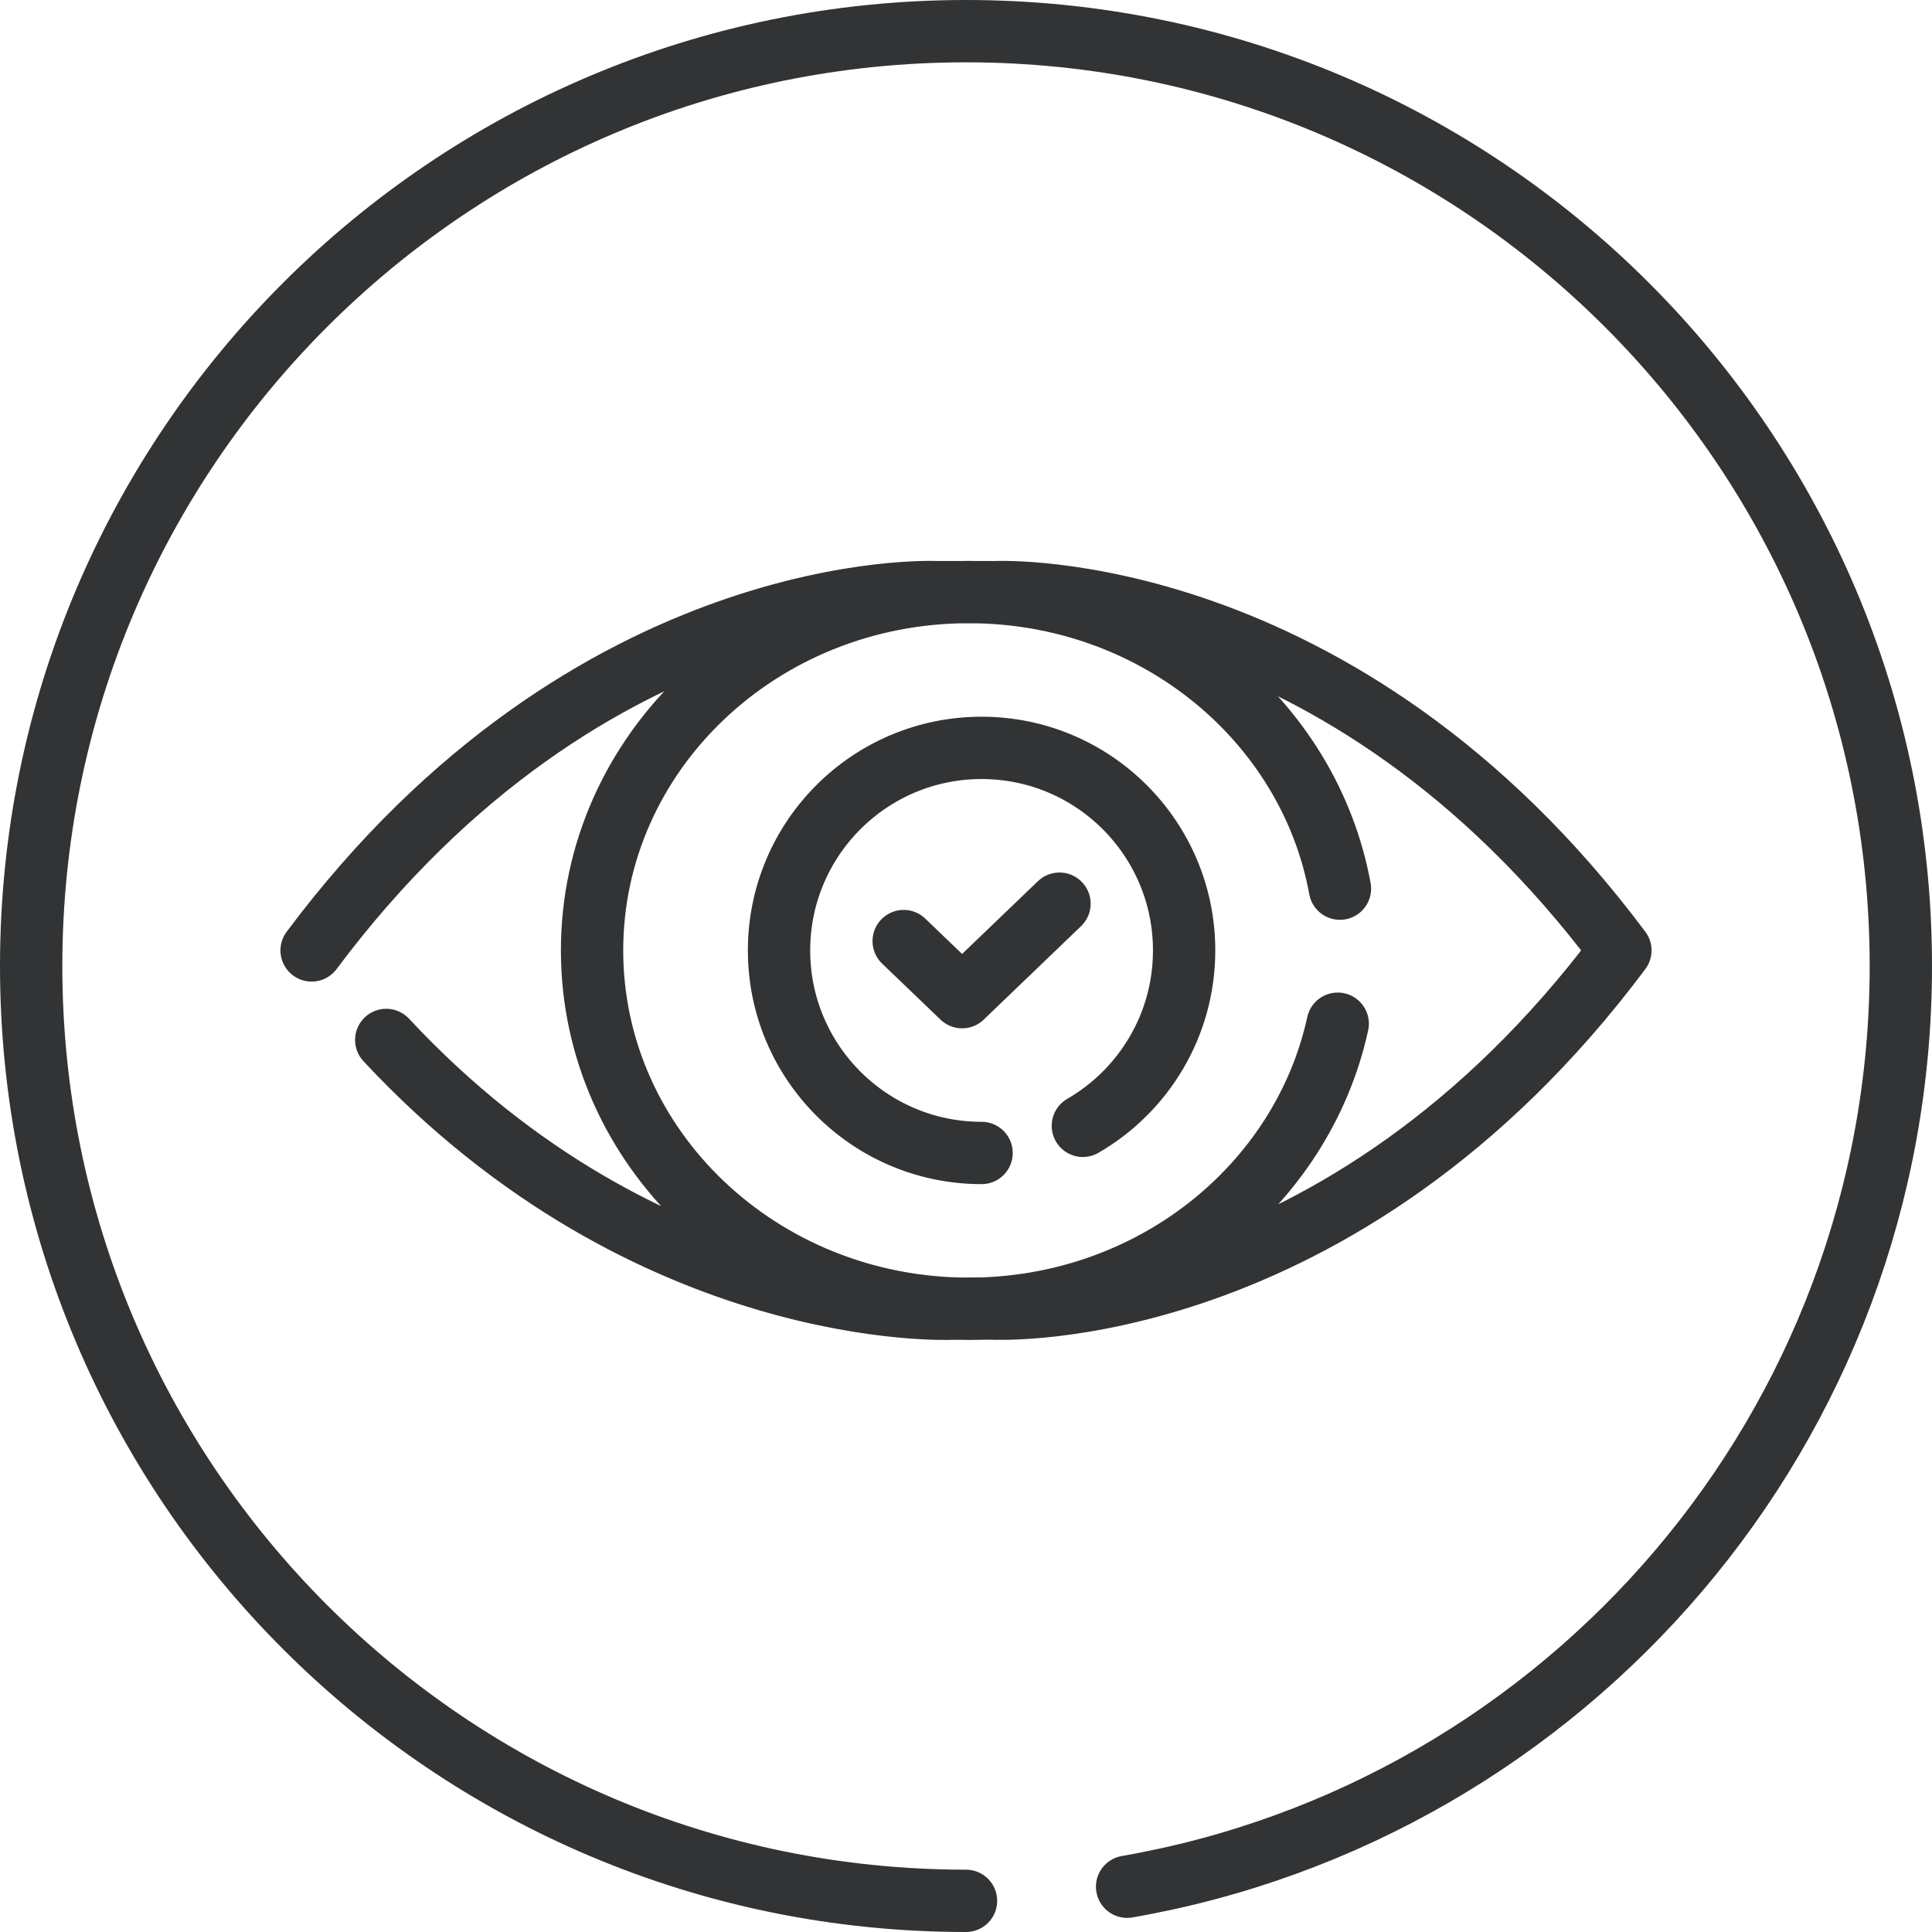
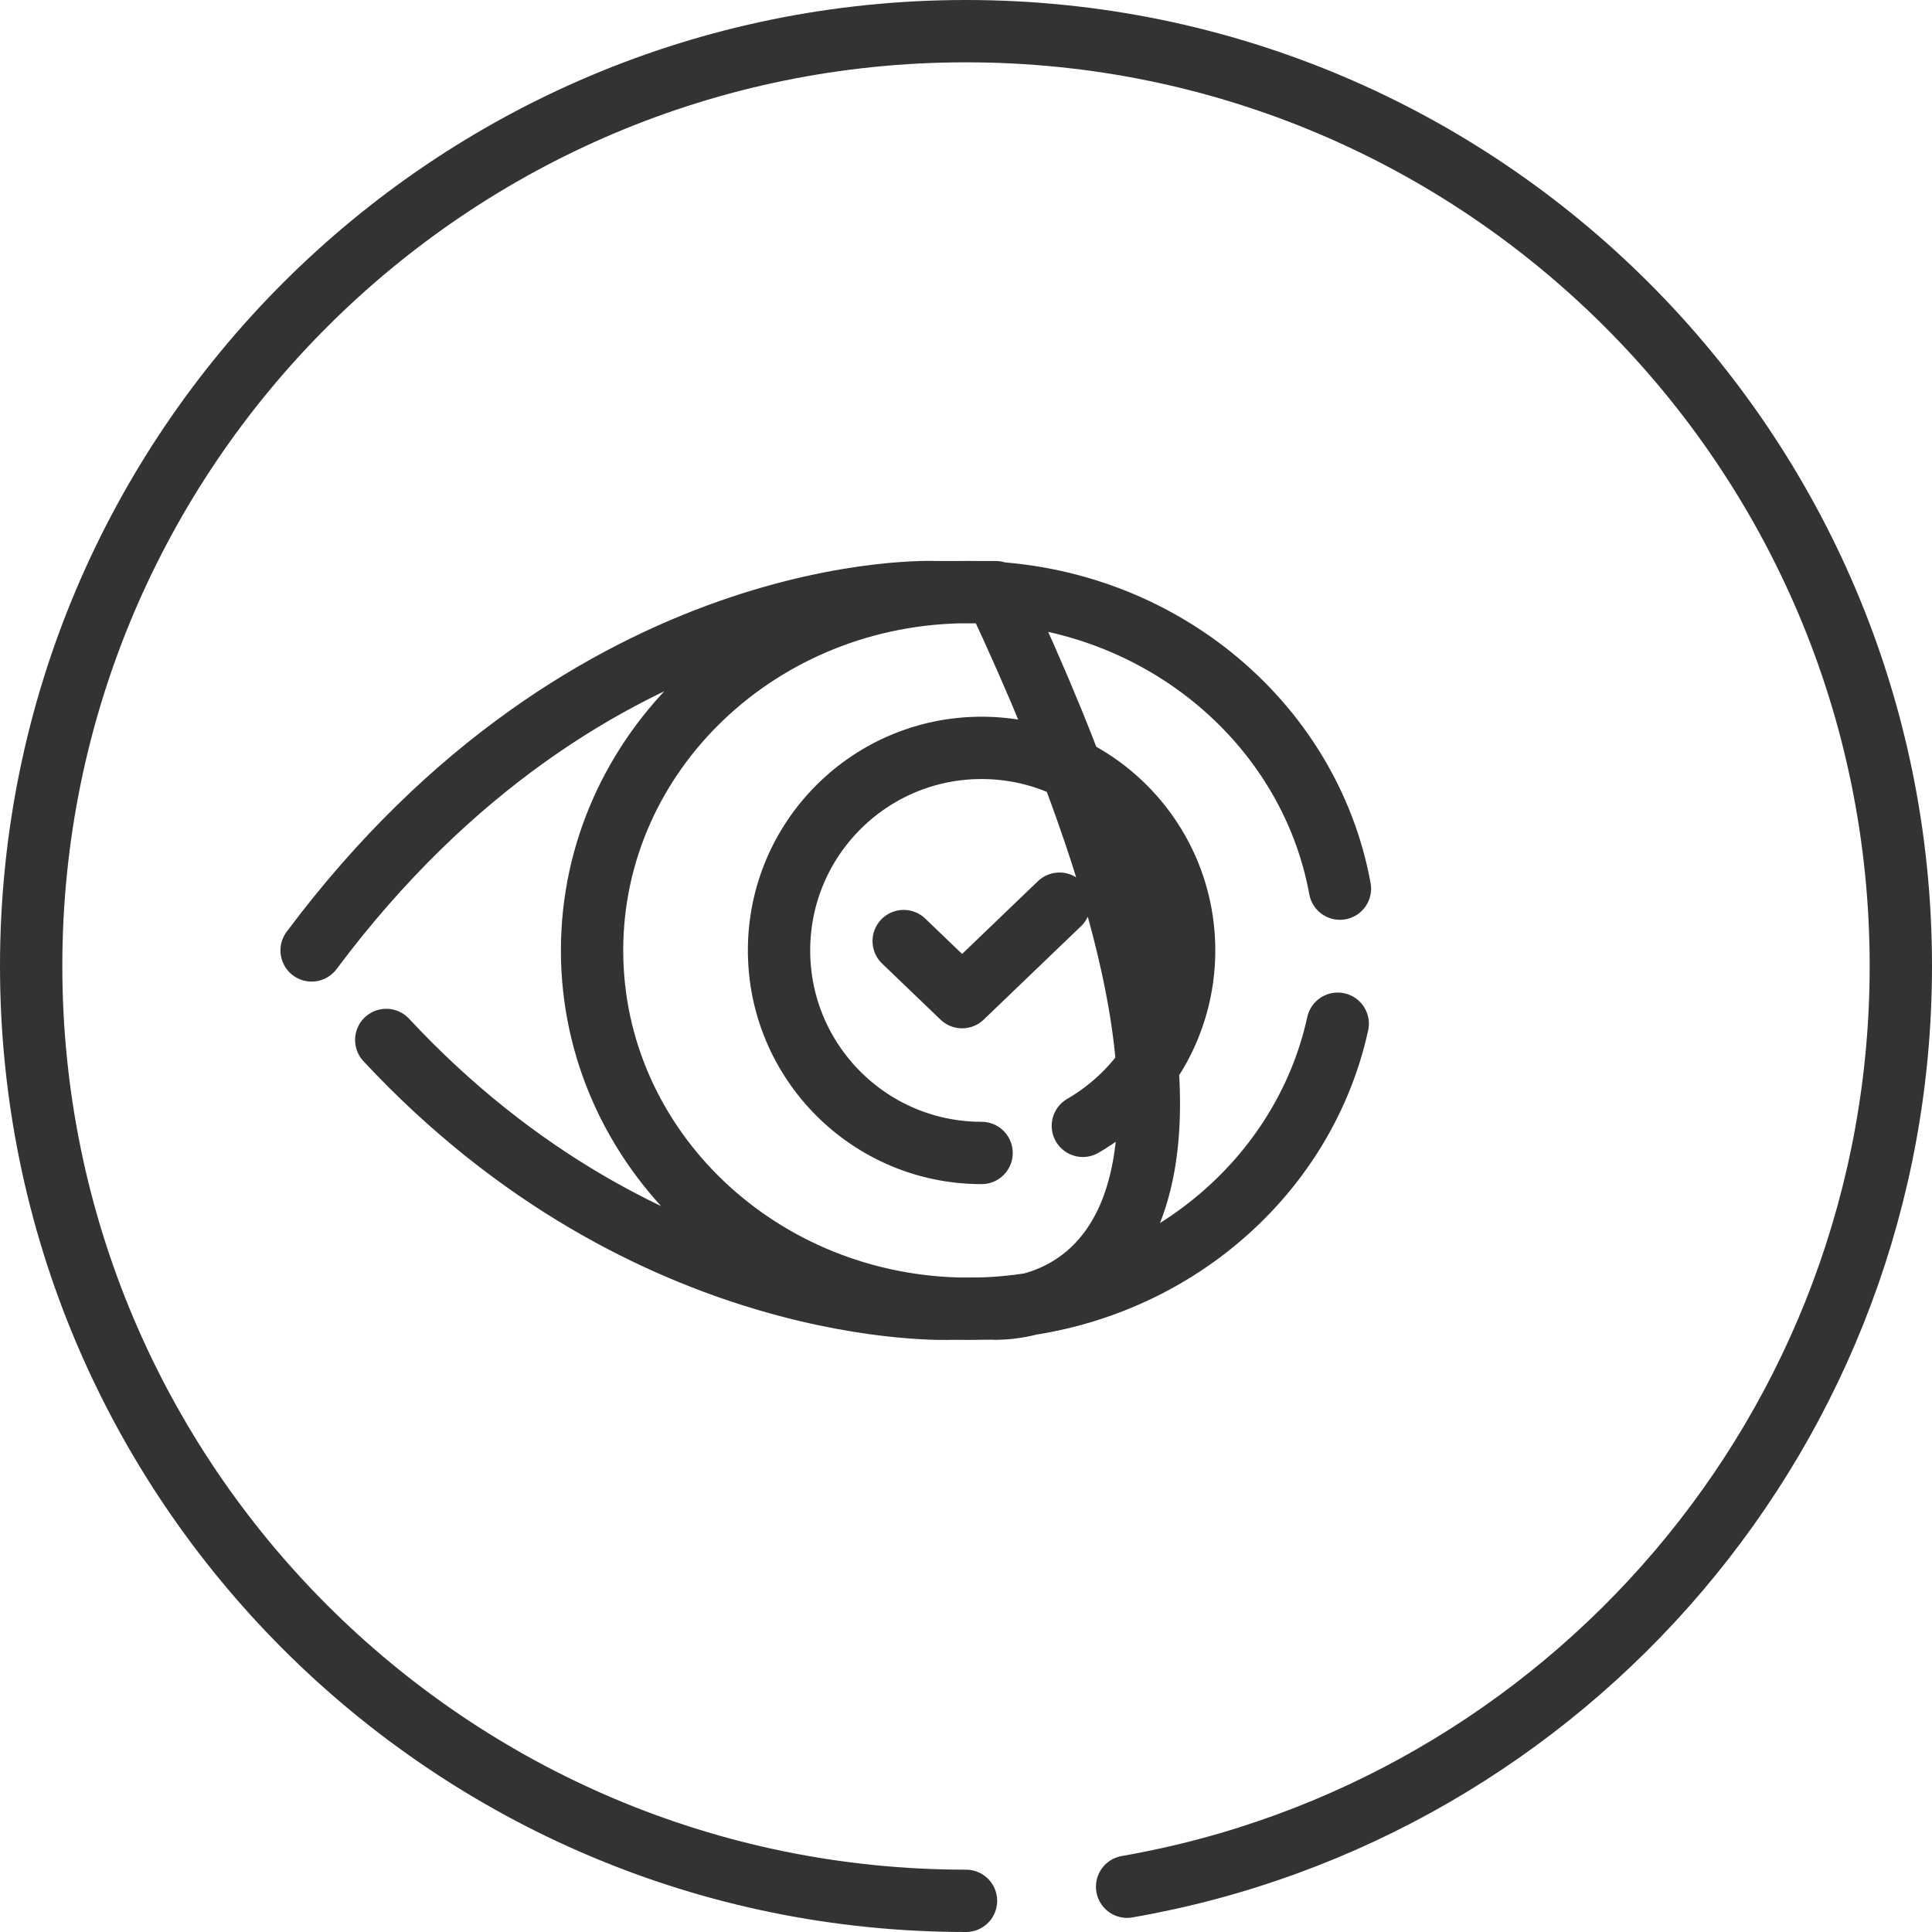
<svg xmlns="http://www.w3.org/2000/svg" width="62" height="62" viewBox="0 0 62 62" fill="none">
-   <path d="M36.17 60.547C50.274 58.097 61 45.8 61 31C61 14.433 47.567 1 31 1C14.433 1 1 14.433 1 31C1 47.567 14.433 61 31 61M43 28.518C42.013 23.112 37.057 19 31.091 19C24.414 19 19 24.149 19 30.5C19 36.851 24.414 42 31.091 42C36.921 42 41.788 38.075 42.929 32.852M10 30.5C18.988 18.471 30.046 19.003 30.046 19.003H31.954C31.954 19.003 43.011 18.471 52 30.5C43.011 42.525 31.954 41.993 31.954 41.993M12.395 33.373C20.836 42.436 30.523 41.997 30.523 41.997L31.954 41.993M31.954 41.993V41.997M31.5 37C27.911 37 25 34.089 25 30.5C25 26.911 27.911 24 31.5 24C35.089 24 38 26.911 38 30.5C38 32.905 36.693 35.005 34.75 36.129M29 30.2L30.875 32L34 29" stroke="#323334" stroke-width="2" stroke-linecap="round" stroke-linejoin="round" />
+   <path d="M36.17 60.547C50.274 58.097 61 45.8 61 31C61 14.433 47.567 1 31 1C14.433 1 1 14.433 1 31C1 47.567 14.433 61 31 61M43 28.518C42.013 23.112 37.057 19 31.091 19C24.414 19 19 24.149 19 30.5C19 36.851 24.414 42 31.091 42C36.921 42 41.788 38.075 42.929 32.852M10 30.5C18.988 18.471 30.046 19.003 30.046 19.003H31.954C43.011 42.525 31.954 41.993 31.954 41.993M12.395 33.373C20.836 42.436 30.523 41.997 30.523 41.997L31.954 41.993M31.954 41.993V41.997M31.5 37C27.911 37 25 34.089 25 30.5C25 26.911 27.911 24 31.5 24C35.089 24 38 26.911 38 30.5C38 32.905 36.693 35.005 34.75 36.129M29 30.2L30.875 32L34 29" stroke="#323334" stroke-width="2" stroke-linecap="round" stroke-linejoin="round" />
</svg>